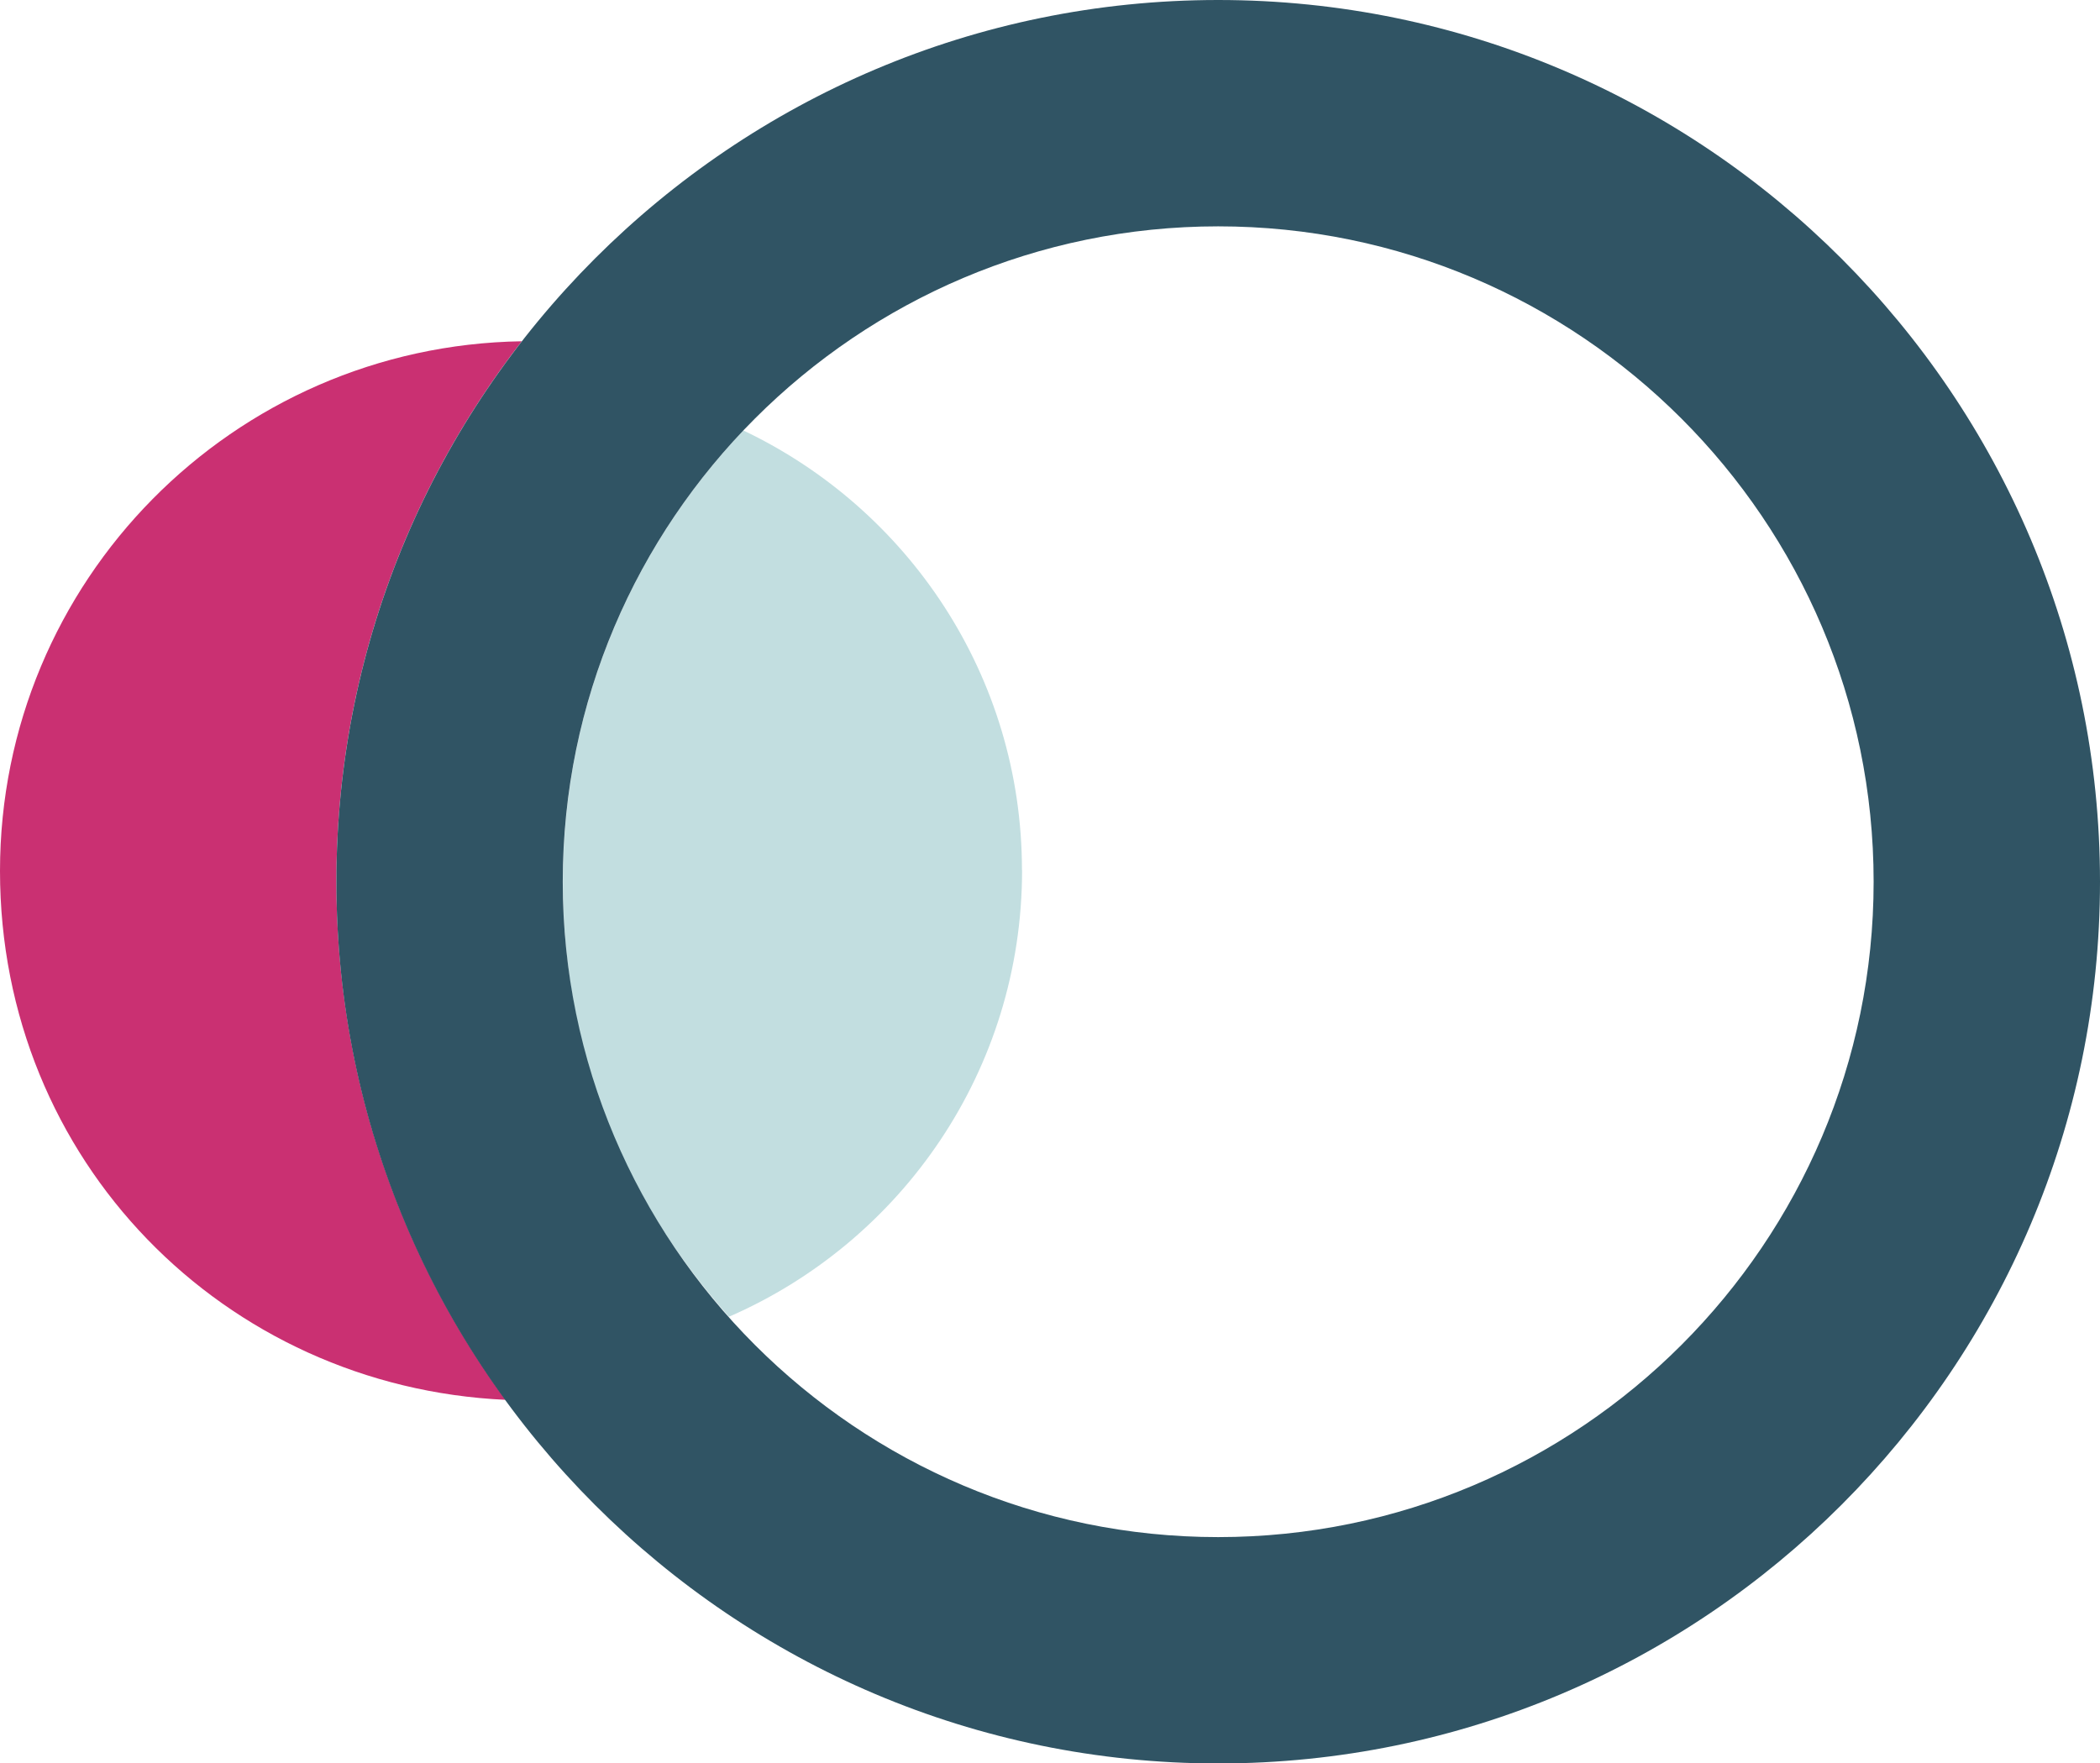
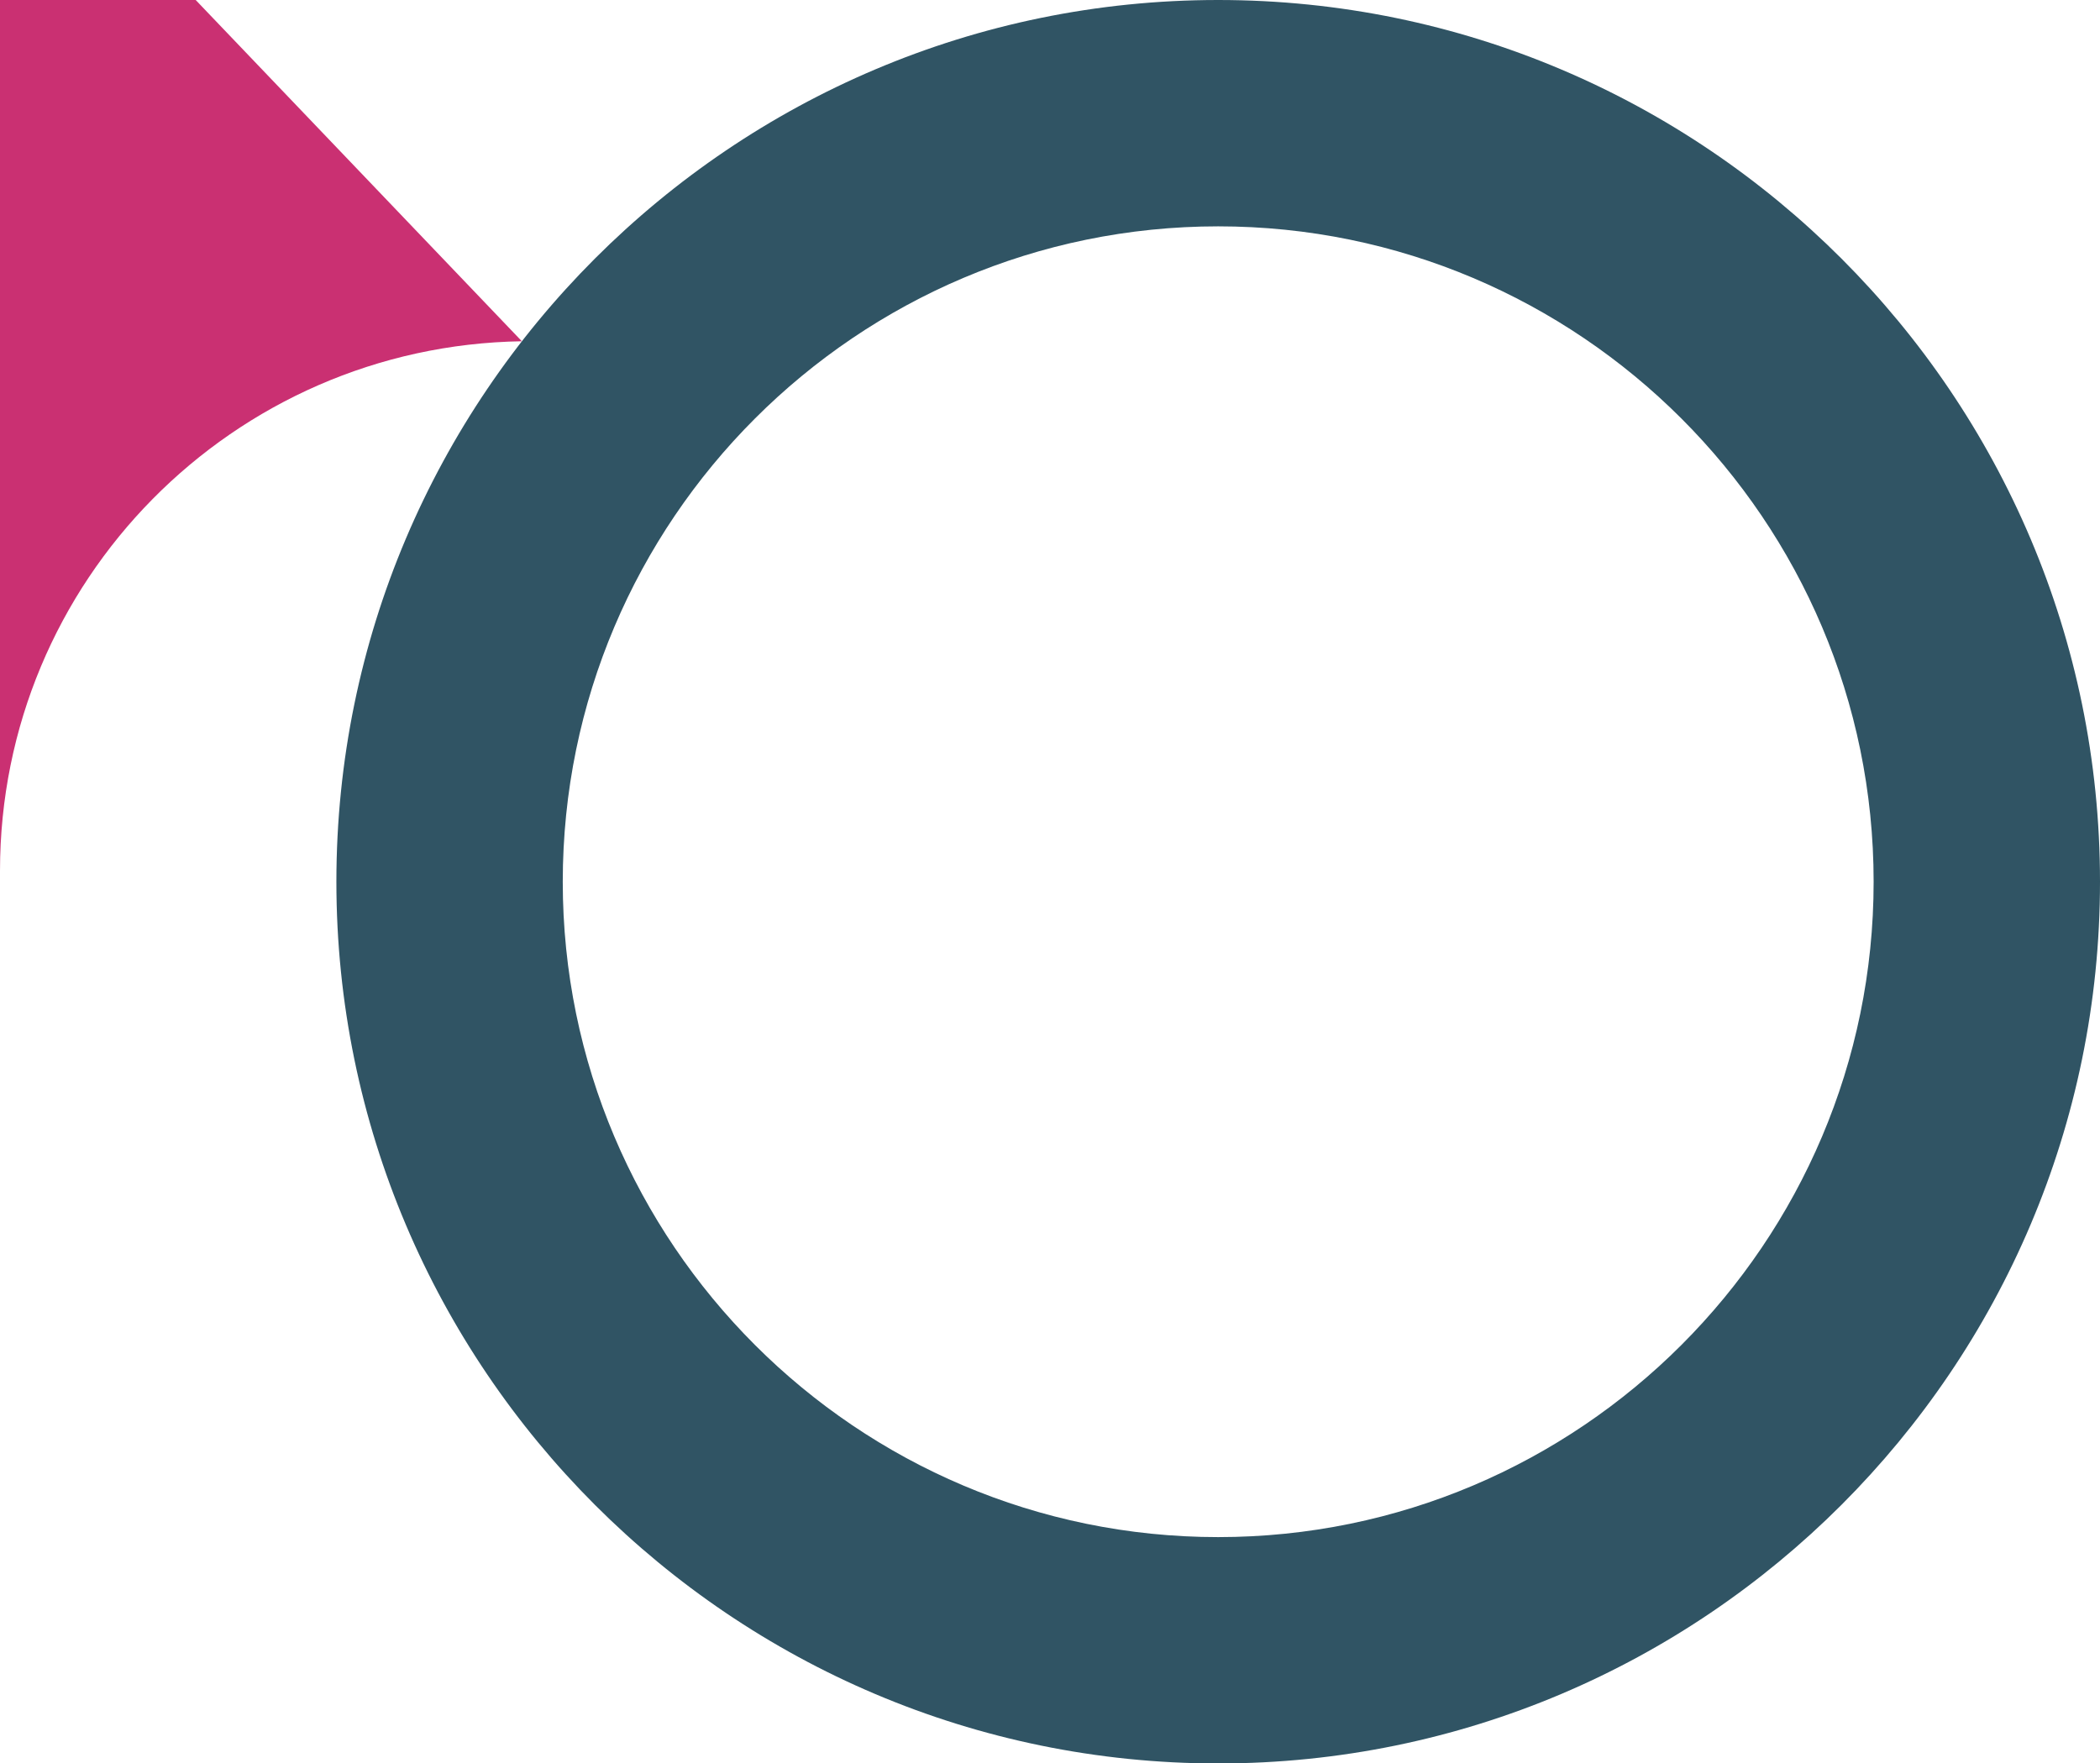
<svg xmlns="http://www.w3.org/2000/svg" id="Ebene_1" viewBox="0 0 175.61 147.47">
  <defs>
    <style>.cls-1{fill:#c2dee0;}.cls-2{fill:#ca3072;}.cls-3{fill:#305464;}</style>
  </defs>
-   <path class="cls-2" d="M43.64,28.54C19.48,28.92,0,48.59,0,72.84s18.76,43.15,42.28,44.23c-8.89-12.18-14.15-27.17-14.15-43.37,0-17.01,5.8-32.68,15.51-45.17h0Z" />
-   <path class="cls-1" d="M85.46,72.77c0-16.25-9.54-30.23-23.3-36.77-9.34,9.83-15.09,23.11-15.09,37.71s5.26,26.72,13.89,36.41c14.42-6.27,24.51-20.62,24.51-37.35h0Z" />
+   <path class="cls-2" d="M43.64,28.54C19.48,28.92,0,48.59,0,72.84c-8.89-12.18-14.15-27.17-14.15-43.37,0-17.01,5.8-32.68,15.51-45.17h0Z" />
  <path class="cls-3" d="M28.13,73.74C28.13,33.08,61.21,0,101.87,0s73.74,33.08,73.74,73.74-33.08,73.74-73.74,73.74S28.13,114.4,28.13,73.74M156.68,73.74c0-30.22-24.59-54.81-54.81-54.81s-54.81,24.59-54.81,54.81,24.58,54.81,54.81,54.81,54.81-24.59,54.81-54.81" />
</svg>